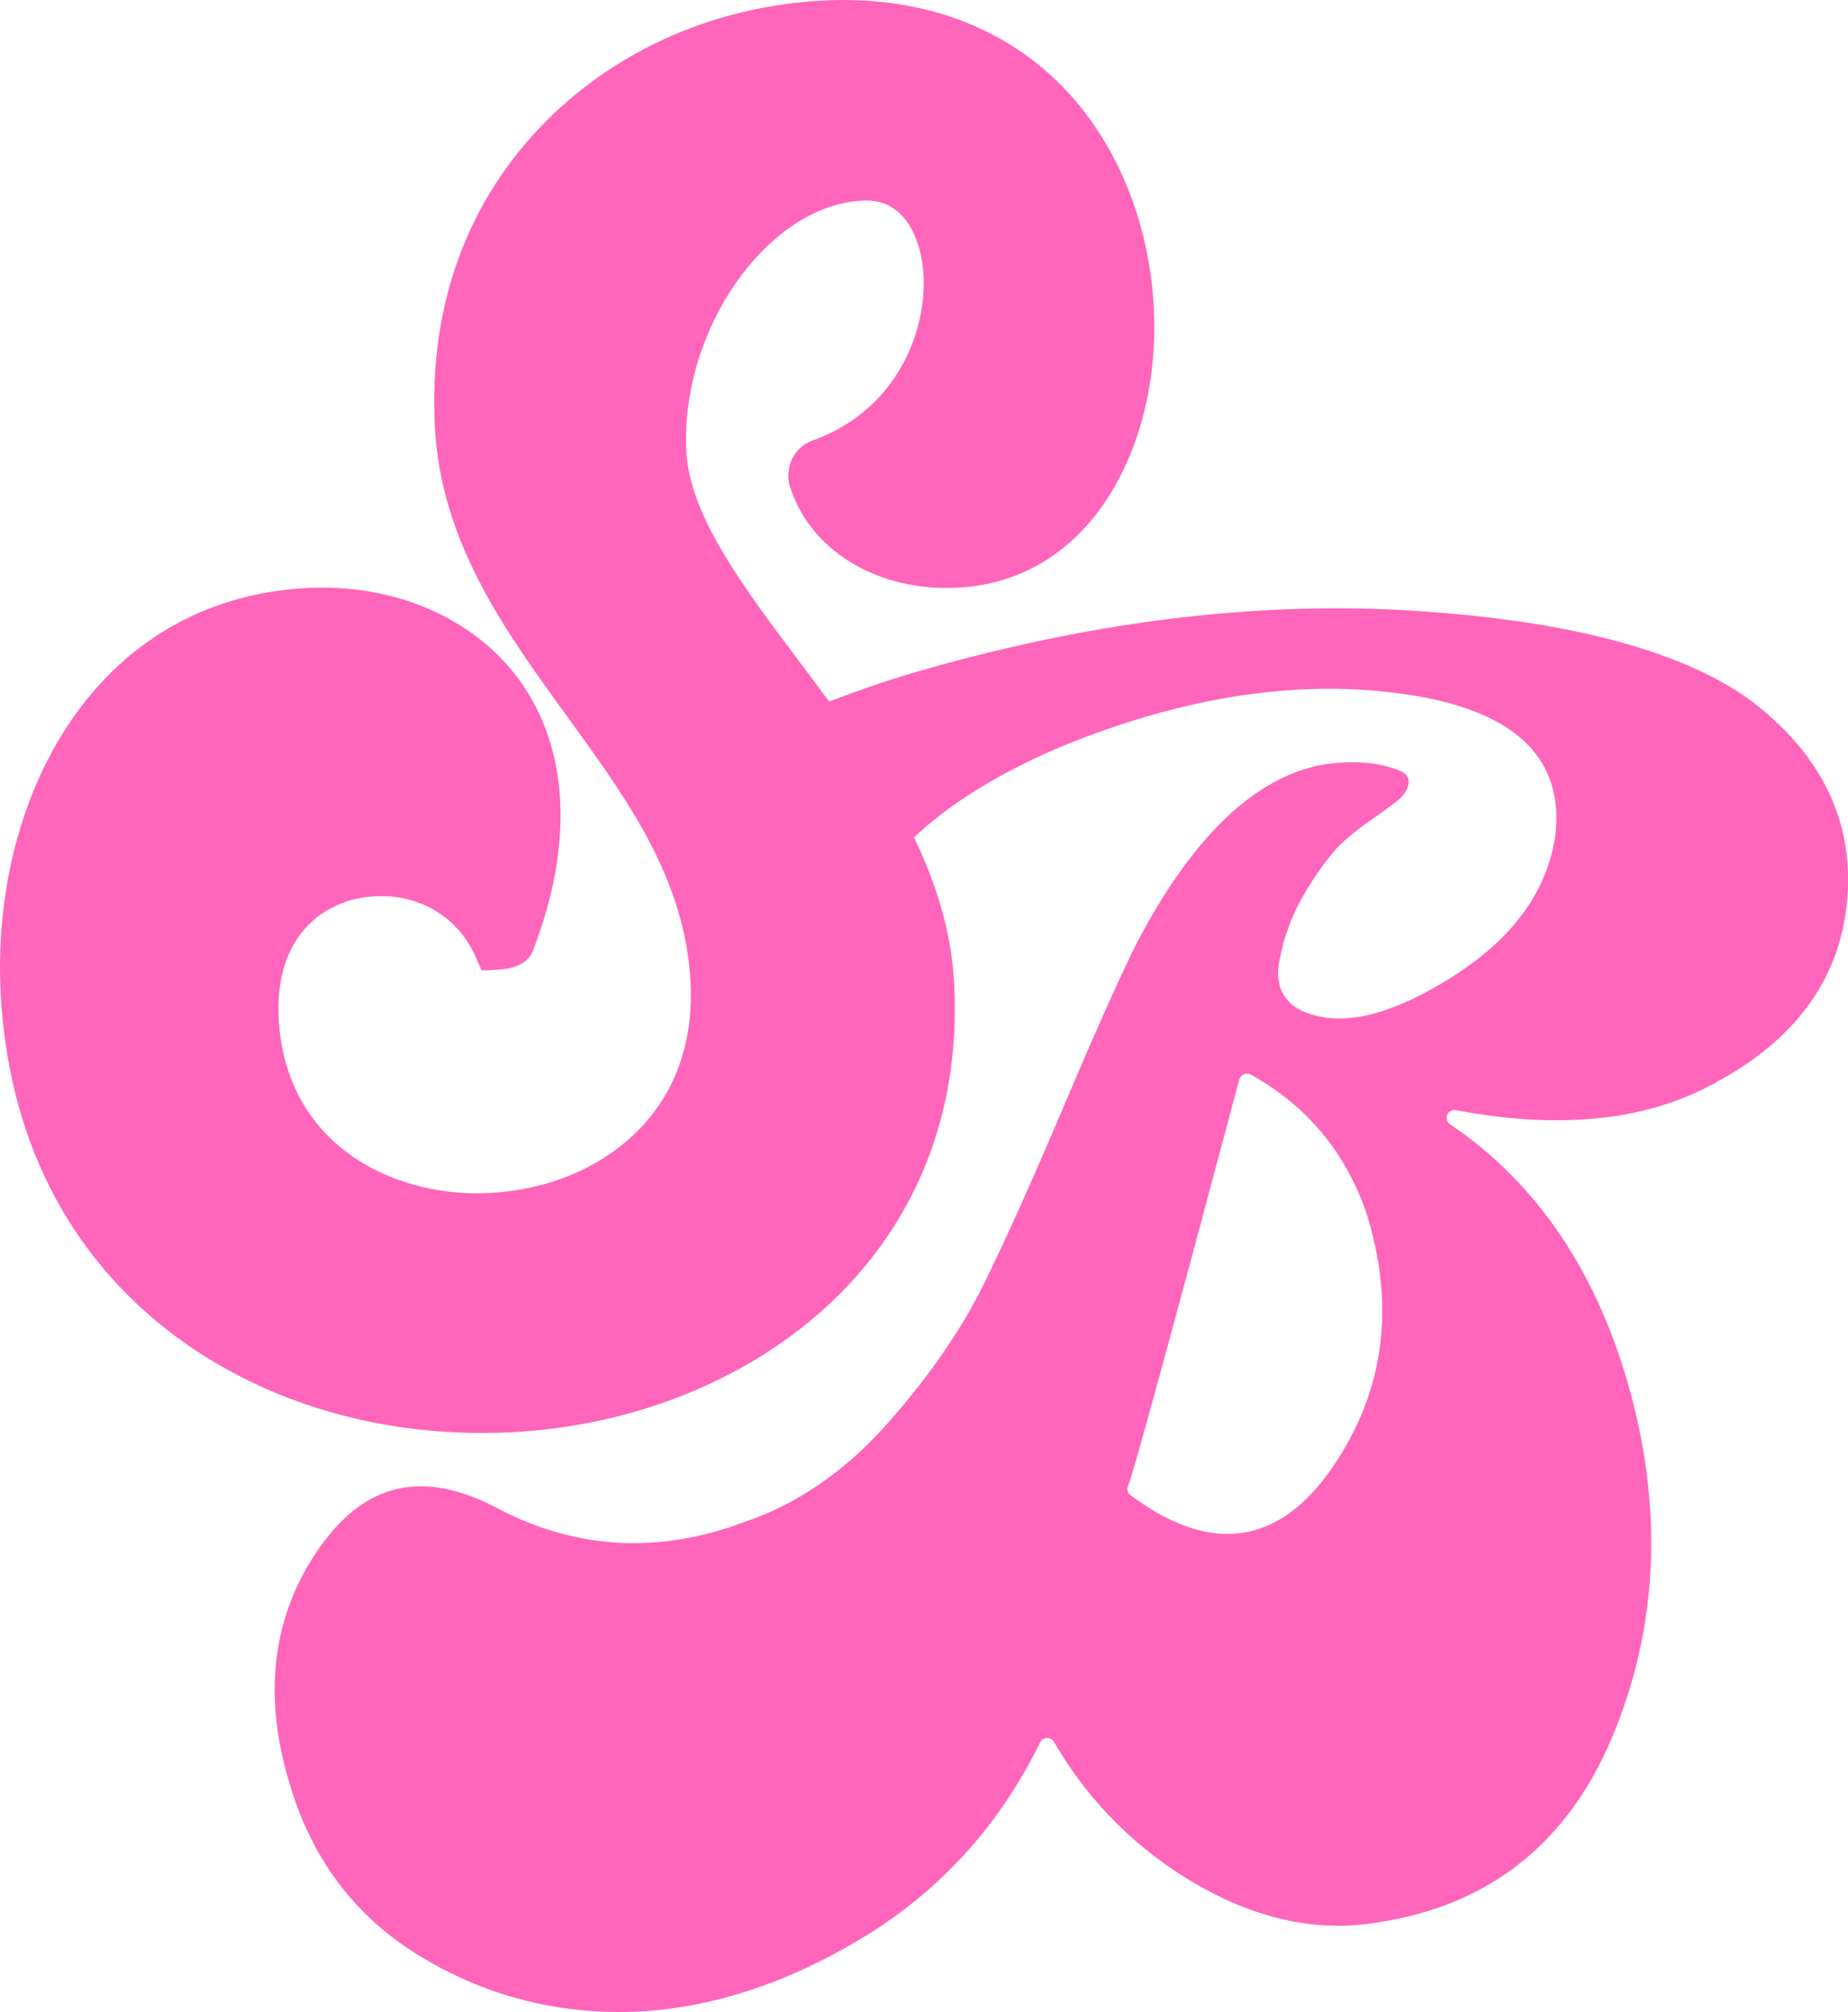
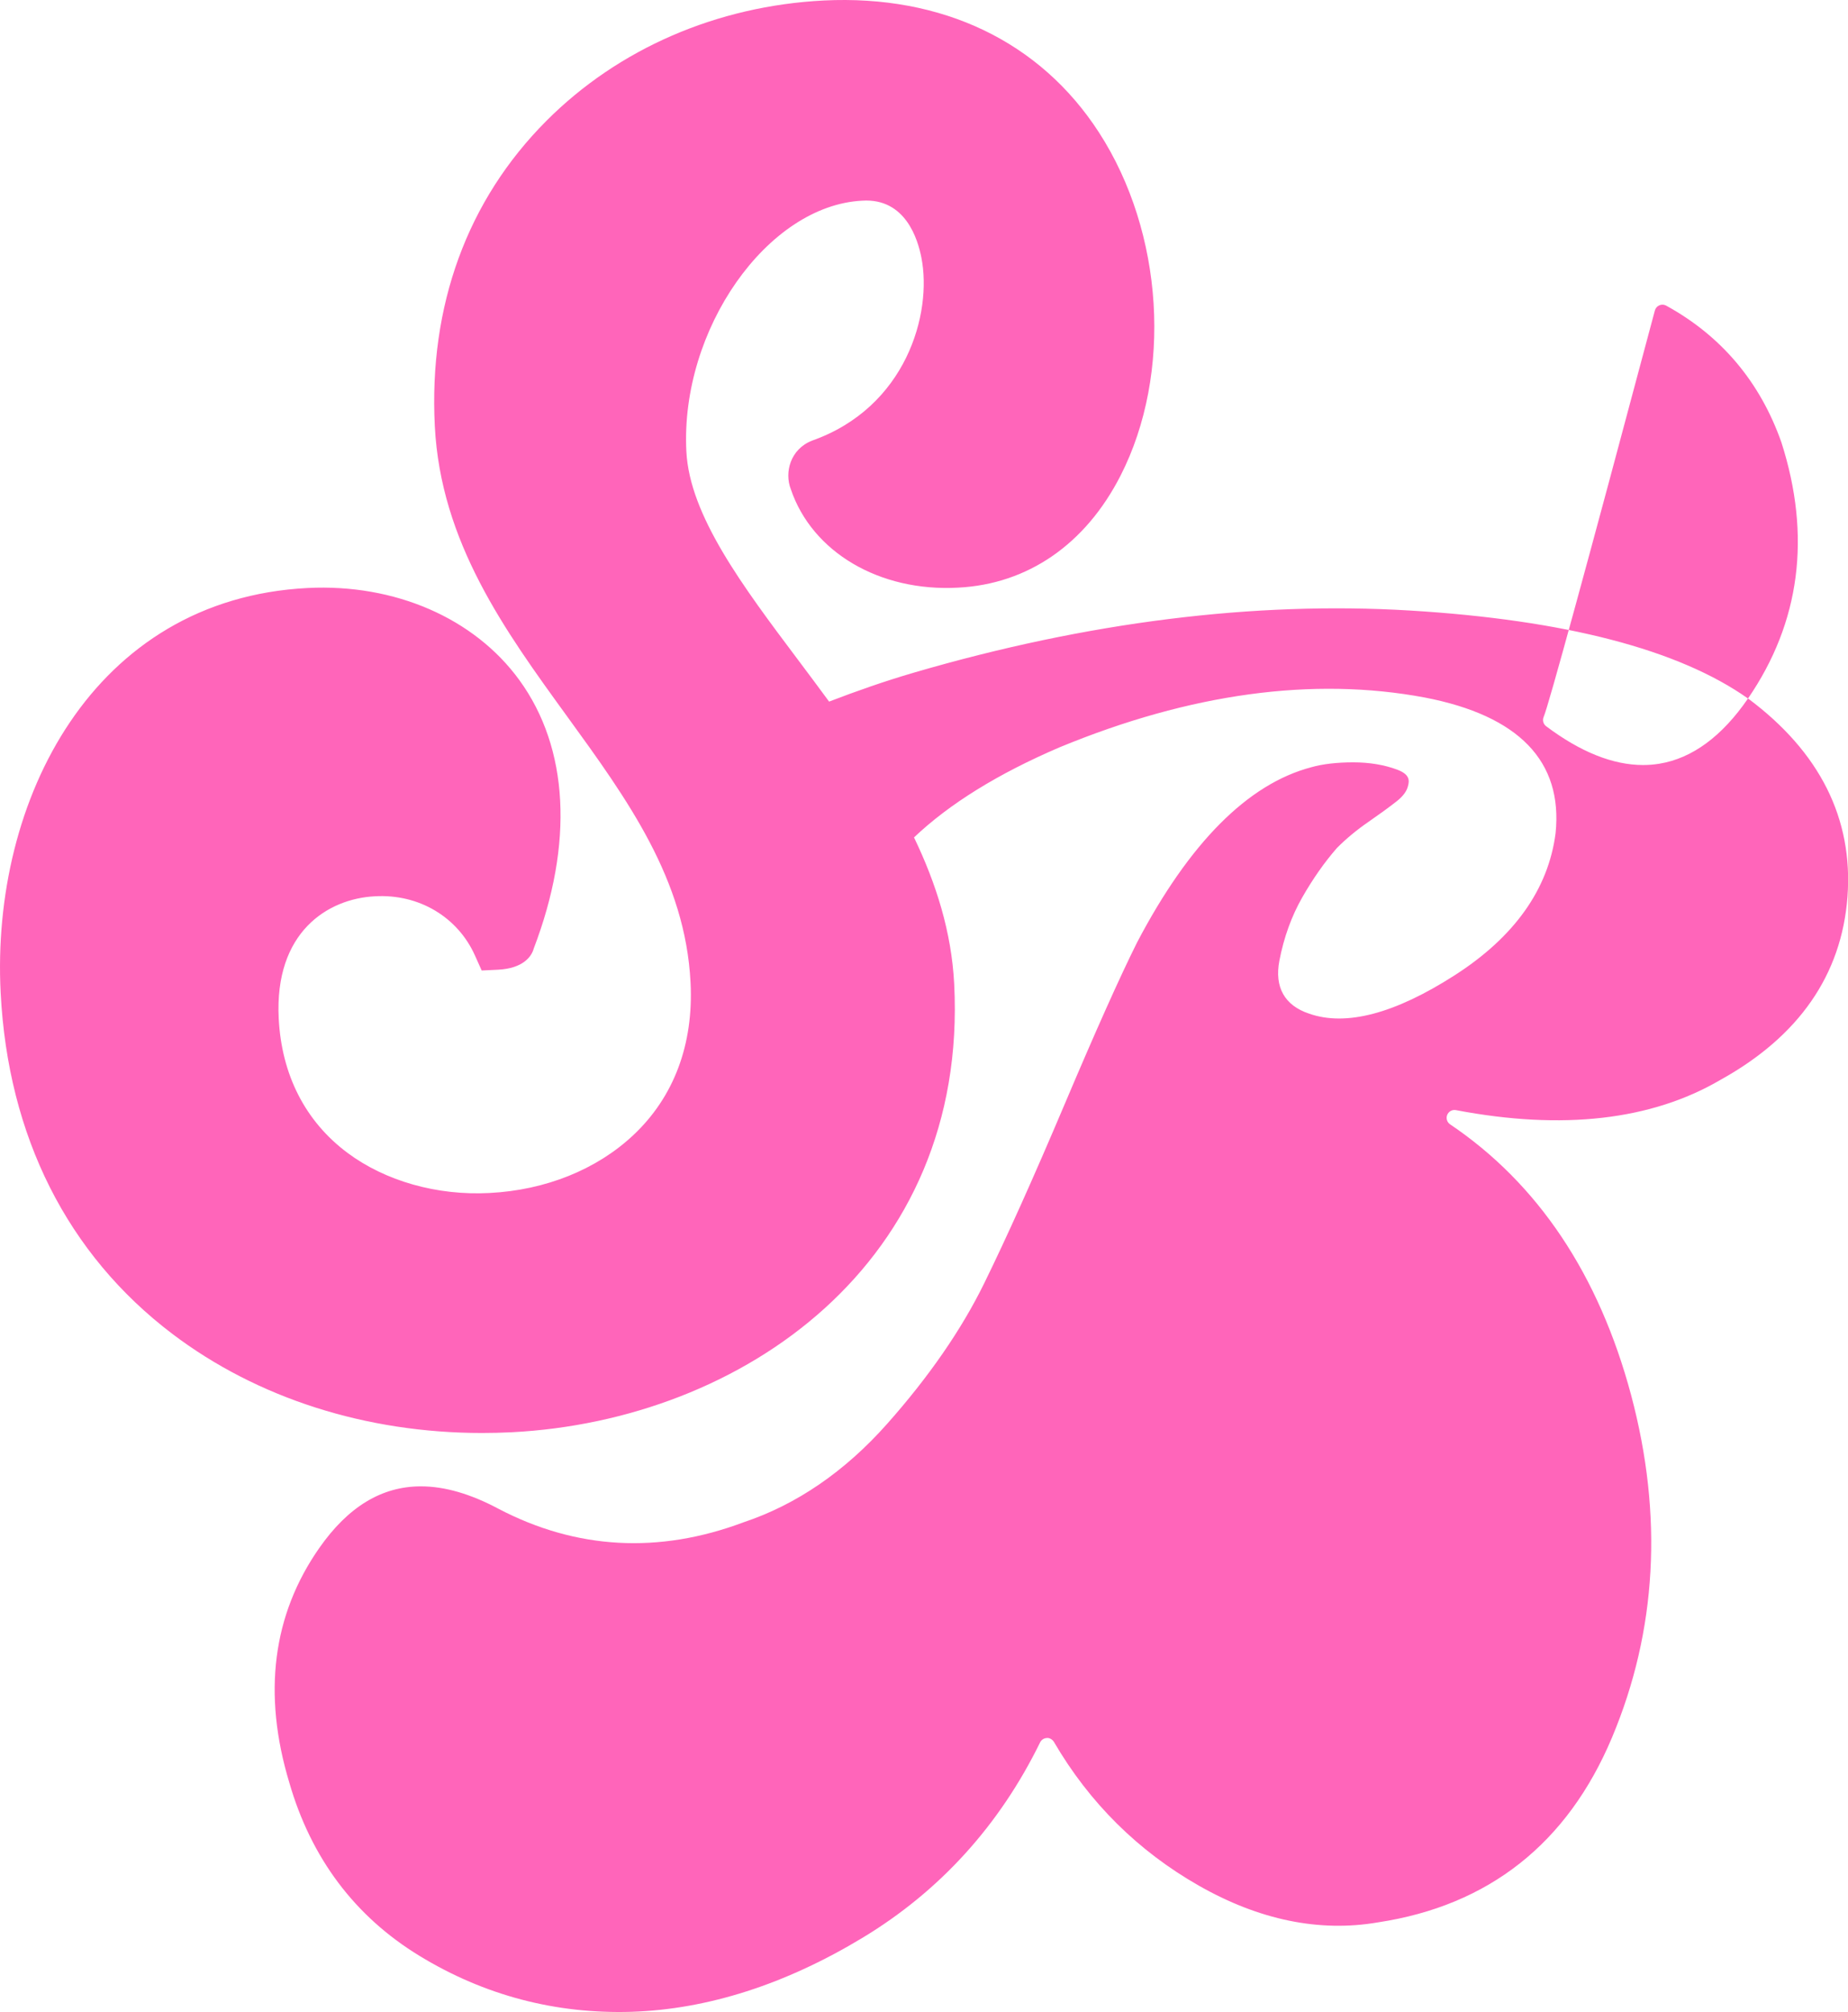
<svg xmlns="http://www.w3.org/2000/svg" viewBox="0 0 676.59 736.41" data-name="Capa 1" id="Capa_1">
  <defs>
    <style>
      .cls-1 {
        fill: #ff65ba;
        stroke-width: 0px;
      }
    </style>
  </defs>
-   <path d="M639.98,255.66c-25.36-17.92-67.03-28.77-123.83-32.21-57.01-3.42-118.06,4.2-181.39,22.69-10.92,3.19-21.22,6.81-31.21,10.65-3.77-5.14-7.55-10.19-11.26-15.13-20.46-27.24-39.8-52.98-41-76.44-2.27-44.54,29.61-90,64.36-91.77,15.94-1.03,20.4,14.27,21.68,20.79,4.07,20.52-5.58,54.86-40.01,67.03-7.99,3.12-10.17,11.65-7.8,17.74,7.77,23.05,32.44,37.66,61.29,36.07,25.48-1.3,46.58-15.84,59.42-40.95,19.09-37.34,15.85-89.02-7.88-125.66C380.77,15.11,344.83-1.97,301.58.18c-39.11,1.99-75.18,17.63-101.53,44.05-28.97,29.03-43.1,67.66-40.86,111.71,2.17,42.51,25.65,74.85,48.34,106.12,22.31,30.73,43.37,59.75,45.29,97.53,1.16,22.63-6.1,41.97-21.01,55.93-13.43,12.58-32.12,20.08-52.61,21.12-19.19,1.02-38.14-4.37-51.99-14.7-15.41-11.5-24.12-28.51-25.17-49.19-1.6-31.59,17.94-43.82,35.17-44.7,16.28-.95,30.45,7.7,36.7,21.71l2.44,5.45,5.96-.29c9.21-.45,12.34-4.87,13.08-7.7,14.72-38.48,12.86-73.39-5.22-98.27-16.53-22.76-45.68-35.35-77.55-33.74C34.08,219.21-3.36,292.76.24,363.35c2.68,52.56,24.43,95.74,62.89,124.88,31.1,23.55,70.99,36.25,113.34,36.25,3.61,0,7.23-.09,10.87-.27,84.45-4.31,167.21-62.05,162.01-164.07-.97-19.04-6.63-36.85-14.71-53.64,12.92-12.26,30.67-23.29,53.29-32.98,47.86-19.77,92.85-25.88,133.69-18.23,34.49,6.64,50.61,23.35,47.91,49.66-2.65,20.5-15.07,37.97-36.92,51.99-21.9,14.06-39.83,18.8-53.31,14.06-8.98-2.98-12.76-9.69-10.89-19.4,1.63-8.49,4.45-16.29,8.4-23.2,3.86-6.76,8.12-12.83,12.67-18.04,3.43-3.44,7.24-6.59,11.46-9.5,4.05-2.81,7.49-5.3,10.3-7.5,2.32-1.8,3.74-3.66,4.22-5.56.58-2.07.79-4.34-3.93-6.11-4.73-1.77-10.14-2.67-16.09-2.67s-11.18.6-15.35,1.79c-23.21,6.11-44.66,27.68-63.78,64.11-6.29,12.59-15.21,32.51-26.49,59.15-11.34,26.78-21.27,48.88-29.52,65.69-8.31,16.94-20.29,34.26-35.58,51.46-15.47,17.41-33.15,29.51-52.53,35.96-30.95,11.61-61.15,9.96-89.63-4.93-10.29-5.49-19.75-8.24-28.46-8.24-14.36,0-26.66,7.49-37.19,22.54-17.11,24.45-20.81,53.34-11,85.86,7.99,27.69,24.02,49.02,47.67,63.44,23.78,14.52,49.98,21.34,77.72,20.48,27.85-.93,56.3-10.06,84.57-27.14,28.2-17.04,50.05-41.09,64.93-71.46.46-.95,1.42-1.57,2.47-1.61.87-.15,2.04.51,2.59,1.42,12.98,22.27,30.84,39.97,53.07,52.62,22.09,12.58,44.13,17.11,65.54,13.44,40.59-6.14,69.4-28.89,85.7-67.62,16.44-39.08,18.79-81.28,7-125.43-11.8-44.05-34.1-77.37-66.26-99.04-1.13-.76-1.57-2.21-1.05-3.47.52-1.26,1.84-1.99,3.19-1.73,39,7.43,71.56,3.72,96.8-11.05,28.77-15.92,44.41-38.47,46.55-67.07,2.11-28.56-10.12-52.97-36.38-72.53ZM487.83,537.09s0,0,0,0c-9.52,13.86-20.43,21.89-32.45,23.86-1.96.32-3.96.48-5.97.48-11.01,0-22.91-4.75-35.48-14.19-1.07-.79-1.44-2.22-.91-3.43,1.79-4.16,15.49-54.2,40.71-148.73.22-.85.83-1.55,1.64-1.9.81-.36,1.74-.3,2.51.12,20.19,11.08,34.37,27.9,42.17,50.01,11.02,34.37,6.9,65.89-12.21,93.76Z" class="cls-1" />
+   <path d="M639.98,255.66c-25.36-17.92-67.03-28.77-123.83-32.21-57.01-3.42-118.06,4.2-181.39,22.69-10.92,3.19-21.22,6.81-31.21,10.65-3.77-5.14-7.55-10.19-11.26-15.13-20.46-27.24-39.8-52.98-41-76.44-2.27-44.54,29.61-90,64.36-91.77,15.94-1.03,20.4,14.27,21.68,20.79,4.07,20.52-5.58,54.86-40.01,67.03-7.99,3.12-10.17,11.65-7.8,17.74,7.77,23.05,32.44,37.66,61.29,36.07,25.48-1.3,46.58-15.84,59.42-40.95,19.09-37.34,15.85-89.02-7.88-125.66C380.77,15.11,344.83-1.97,301.58.18c-39.11,1.99-75.18,17.63-101.53,44.05-28.97,29.03-43.1,67.66-40.86,111.71,2.17,42.51,25.65,74.85,48.34,106.12,22.31,30.73,43.37,59.75,45.29,97.53,1.16,22.63-6.1,41.97-21.01,55.93-13.43,12.58-32.12,20.08-52.61,21.12-19.19,1.02-38.14-4.37-51.99-14.7-15.41-11.5-24.12-28.51-25.17-49.19-1.6-31.59,17.94-43.82,35.17-44.7,16.28-.95,30.45,7.7,36.7,21.71l2.44,5.45,5.96-.29c9.21-.45,12.34-4.87,13.08-7.7,14.72-38.48,12.86-73.39-5.22-98.27-16.53-22.76-45.68-35.35-77.55-33.74C34.08,219.21-3.36,292.76.24,363.35c2.68,52.56,24.43,95.74,62.89,124.88,31.1,23.55,70.99,36.25,113.34,36.25,3.61,0,7.23-.09,10.87-.27,84.45-4.31,167.21-62.05,162.01-164.07-.97-19.04-6.63-36.85-14.71-53.64,12.92-12.26,30.67-23.29,53.29-32.98,47.86-19.77,92.85-25.88,133.69-18.23,34.49,6.64,50.61,23.35,47.91,49.66-2.65,20.5-15.07,37.97-36.92,51.99-21.9,14.06-39.83,18.8-53.31,14.06-8.98-2.98-12.76-9.69-10.89-19.4,1.63-8.49,4.45-16.29,8.4-23.2,3.86-6.76,8.12-12.83,12.67-18.04,3.43-3.44,7.24-6.59,11.46-9.5,4.05-2.81,7.49-5.3,10.3-7.5,2.32-1.8,3.74-3.66,4.22-5.56.58-2.07.79-4.34-3.93-6.11-4.73-1.77-10.14-2.67-16.09-2.67s-11.18.6-15.35,1.79c-23.21,6.11-44.66,27.68-63.78,64.11-6.29,12.59-15.21,32.51-26.49,59.15-11.34,26.78-21.27,48.88-29.52,65.69-8.31,16.94-20.29,34.26-35.58,51.46-15.47,17.41-33.15,29.51-52.53,35.96-30.95,11.61-61.15,9.96-89.63-4.93-10.29-5.49-19.75-8.24-28.46-8.24-14.36,0-26.66,7.49-37.19,22.54-17.11,24.45-20.81,53.34-11,85.86,7.99,27.69,24.02,49.02,47.67,63.44,23.78,14.52,49.98,21.34,77.72,20.48,27.85-.93,56.3-10.06,84.57-27.14,28.2-17.04,50.05-41.09,64.93-71.46.46-.95,1.42-1.57,2.47-1.61.87-.15,2.04.51,2.59,1.42,12.98,22.27,30.84,39.97,53.07,52.62,22.09,12.58,44.13,17.11,65.54,13.44,40.59-6.14,69.4-28.89,85.7-67.62,16.44-39.08,18.79-81.28,7-125.43-11.8-44.05-34.1-77.37-66.26-99.04-1.13-.76-1.57-2.21-1.05-3.47.52-1.26,1.84-1.99,3.19-1.73,39,7.43,71.56,3.72,96.8-11.05,28.77-15.92,44.41-38.47,46.55-67.07,2.11-28.56-10.12-52.97-36.38-72.53Zs0,0,0,0c-9.52,13.86-20.43,21.89-32.45,23.86-1.96.32-3.96.48-5.97.48-11.01,0-22.91-4.75-35.48-14.19-1.07-.79-1.44-2.22-.91-3.43,1.79-4.16,15.49-54.2,40.71-148.73.22-.85.83-1.55,1.64-1.9.81-.36,1.74-.3,2.51.12,20.19,11.08,34.37,27.9,42.17,50.01,11.02,34.37,6.9,65.89-12.21,93.76Z" class="cls-1" />
</svg>